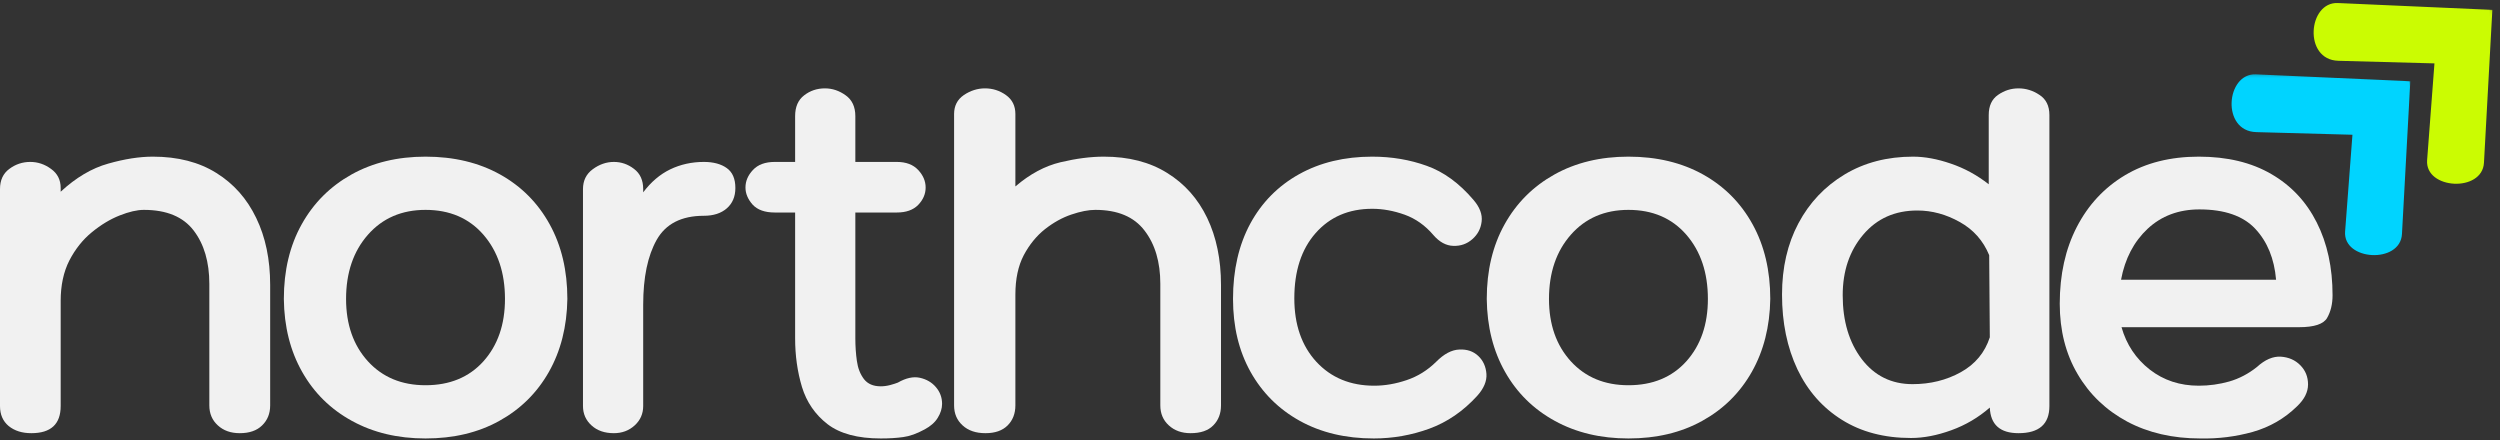
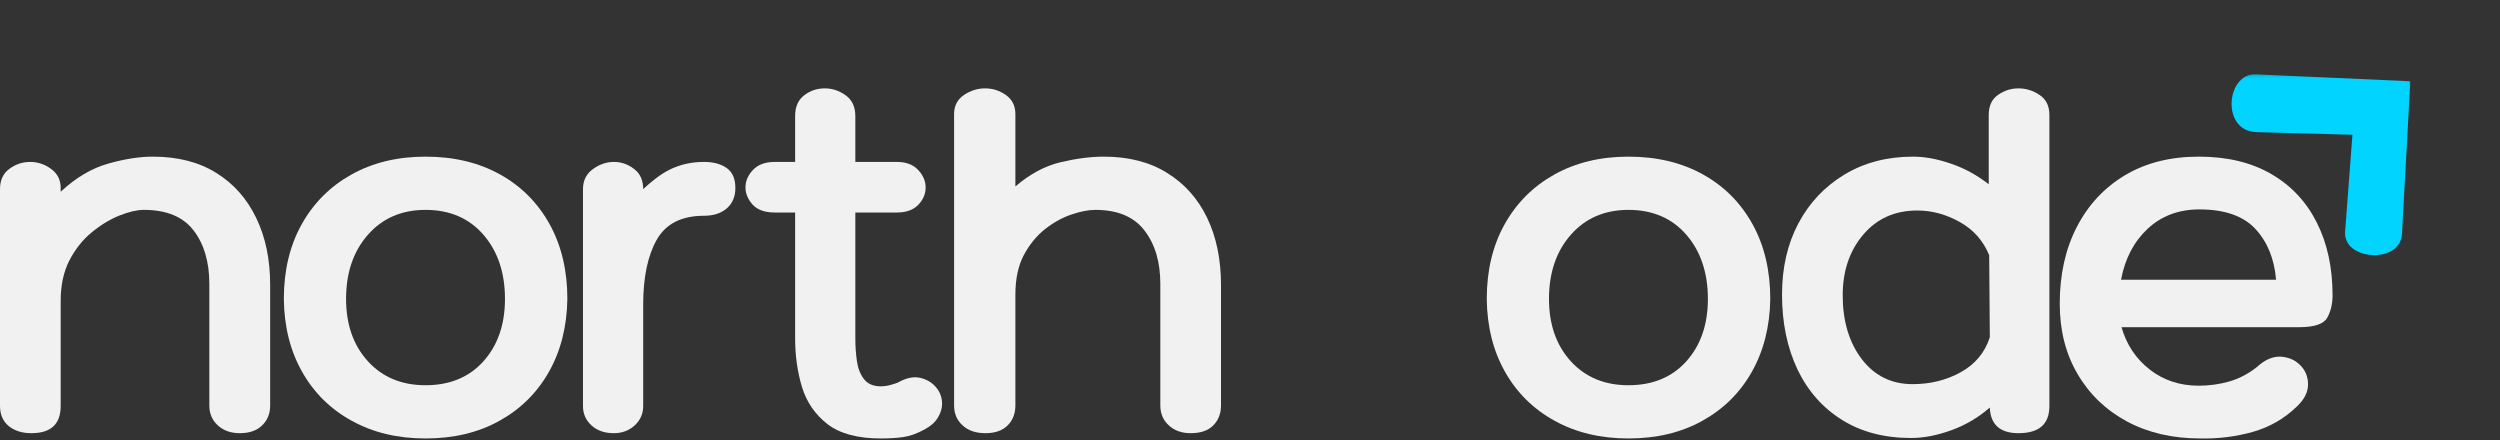
<svg xmlns="http://www.w3.org/2000/svg" width="562" height="99" viewBox="0 0 562 99" fill="none">
  <rect x="0" y="0" width="562" height="99" fill="#333333" stroke="none" />
  <path d="M34.361 35.215C39.96 35.215 44.722 36.436 48.629 38.878C52.536 41.302 55.519 44.669 57.595 48.994C59.688 53.303 60.734 58.326 60.734 64.064V91.135C60.734 92.975 60.124 94.475 58.92 95.635C57.734 96.804 56.06 97.379 53.897 97.379C51.891 97.379 50.251 96.804 48.978 95.635C47.696 94.475 47.059 92.975 47.059 91.135V63.82C47.059 58.893 45.882 54.89 43.536 51.82C41.181 48.733 37.449 47.18 32.338 47.18C30.821 47.18 29.007 47.599 26.896 48.436C24.777 49.273 22.692 50.529 20.652 52.204C18.602 53.878 16.919 55.997 15.593 58.553C14.285 61.117 13.64 64.152 13.64 67.658V91.275C13.64 95.347 11.442 97.379 7.047 97.379C4.971 97.379 3.279 96.847 1.954 95.775C0.645 94.684 0 93.184 0 91.275V42.506C0 40.509 0.698 39 2.093 37.971C3.488 36.924 5.058 36.401 6.803 36.401C8.494 36.401 10.056 36.924 11.477 37.971C12.916 39 13.64 40.43 13.64 42.261V43.099C17.076 39.916 20.634 37.814 24.315 36.785C27.986 35.738 31.335 35.215 34.361 35.215Z" fill="#F1F1F1" />
  <path d="M95.658 35.215C102.051 35.215 107.641 36.558 112.438 39.227C117.226 41.904 120.932 45.637 123.566 50.425C126.217 55.221 127.543 60.812 127.543 67.204C127.447 73.413 126.06 78.882 123.392 83.6C120.714 88.327 116.99 91.998 112.228 94.623C107.484 97.257 101.955 98.565 95.658 98.565C89.423 98.565 83.911 97.257 79.123 94.623C74.326 91.998 70.594 88.327 67.925 83.6C65.248 78.882 63.878 73.413 63.809 67.204C63.809 60.812 65.143 55.221 67.82 50.425C70.489 45.637 74.222 41.904 79.018 39.227C83.806 36.558 89.353 35.215 95.658 35.215ZM95.658 86.6C101.1 86.6 105.435 84.812 108.67 81.228C111.897 77.626 113.519 72.951 113.519 67.204C113.519 61.3 111.897 56.486 108.67 52.762C105.435 49.047 101.1 47.18 95.658 47.18C90.303 47.18 85.995 49.047 82.716 52.762C79.437 56.486 77.797 61.3 77.797 67.204C77.797 72.951 79.437 77.626 82.716 81.228C85.995 84.812 90.303 86.6 95.658 86.6Z" fill="#F1F1F1" />
-   <path d="M158.229 36.401C160.392 36.401 162.11 36.872 163.392 37.796C164.666 38.703 165.311 40.195 165.311 42.261C165.311 44.198 164.666 45.715 163.392 46.831C162.11 47.948 160.392 48.506 158.229 48.506C153.206 48.506 149.665 50.311 147.624 53.913C145.601 57.497 144.589 62.355 144.589 68.495V91.274C144.589 93.019 143.944 94.475 142.671 95.635C141.389 96.804 139.828 97.379 137.996 97.379C135.921 97.379 134.246 96.804 132.973 95.635C131.691 94.475 131.054 93.019 131.054 91.274V42.506C131.054 40.605 131.787 39.113 133.252 38.041C134.735 36.95 136.322 36.401 137.996 36.401C139.671 36.401 141.179 36.924 142.531 37.971C143.9 39 144.589 40.508 144.589 42.506V43.238C146.334 40.918 148.357 39.192 150.659 38.075C152.979 36.959 155.508 36.401 158.229 36.401Z" fill="#F1F1F1" />
+   <path d="M158.229 36.401C160.392 36.401 162.11 36.872 163.392 37.796C164.666 38.703 165.311 40.195 165.311 42.261C165.311 44.198 164.666 45.715 163.392 46.831C162.11 47.948 160.392 48.506 158.229 48.506C153.206 48.506 149.665 50.311 147.624 53.913C145.601 57.497 144.589 62.355 144.589 68.495V91.274C144.589 93.019 143.944 94.475 142.671 95.635C141.389 96.804 139.828 97.379 137.996 97.379C135.921 97.379 134.246 96.804 132.973 95.635C131.691 94.475 131.054 93.019 131.054 91.274V42.506C131.054 40.605 131.787 39.113 133.252 38.041C134.735 36.95 136.322 36.401 137.996 36.401C139.671 36.401 141.179 36.924 142.531 37.971C143.9 39 144.589 40.508 144.589 42.506C146.334 40.918 148.357 39.192 150.659 38.075C152.979 36.959 155.508 36.401 158.229 36.401Z" fill="#F1F1F1" />
  <path d="M201.838 86.007C203.67 84.96 205.327 84.603 206.792 84.925C208.274 85.257 209.478 85.955 210.385 87.019C211.309 88.091 211.78 89.347 211.78 90.786C211.78 91.833 211.449 92.879 210.804 93.926C210.176 94.955 209.181 95.827 207.838 96.542C206.094 97.493 204.498 98.059 203.059 98.251C201.612 98.461 199.928 98.565 198.001 98.565C192.812 98.565 188.826 97.493 186.036 95.356C183.245 93.193 181.326 90.402 180.28 86.984C179.25 83.547 178.745 79.902 178.745 76.065V47.773H174.175C171.942 47.773 170.276 47.18 169.186 45.994C168.122 44.791 167.582 43.509 167.582 42.157C167.582 40.718 168.14 39.401 169.256 38.215C170.372 37.011 172.012 36.401 174.175 36.401H178.745V26.11C178.745 24.017 179.416 22.465 180.768 21.435C182.111 20.389 183.672 19.866 185.442 19.866C187.117 19.866 188.669 20.389 190.117 21.435C191.556 22.465 192.28 24.017 192.28 26.11V36.401H201.594C203.687 36.401 205.292 37.011 206.408 38.215C207.524 39.401 208.083 40.718 208.083 42.157C208.083 43.605 207.524 44.904 206.408 46.064C205.292 47.206 203.687 47.773 201.594 47.773H192.28V76.065C192.28 77.809 192.393 79.51 192.629 81.158C192.855 82.789 193.396 84.149 194.233 85.239C195.071 86.312 196.326 86.844 198.001 86.844C198.646 86.844 199.344 86.757 200.094 86.565C200.861 86.356 201.437 86.173 201.838 86.007Z" fill="#F1F1F1" />
  <path d="M248.143 35.215C253.724 35.215 258.469 36.436 262.376 38.878C266.3 41.302 269.3 44.669 271.376 48.994C273.443 53.303 274.481 58.326 274.481 64.064V91.135C274.481 92.975 273.896 94.475 272.736 95.635C271.594 96.804 269.893 97.379 267.643 97.379C265.664 97.379 264.033 96.804 262.759 95.635C261.477 94.475 260.841 92.975 260.841 91.135V63.82C260.841 58.893 259.655 54.89 257.282 51.82C254.928 48.733 251.247 47.18 246.224 47.18C244.689 47.18 242.893 47.529 240.852 48.227C238.828 48.907 236.849 49.997 234.921 51.506C233.011 53.023 231.416 54.977 230.142 57.367C228.886 59.765 228.258 62.721 228.258 66.227V91.135C228.258 92.975 227.674 94.475 226.514 95.635C225.346 96.804 223.689 97.379 221.526 97.379C219.38 97.379 217.671 96.804 216.398 95.635C215.116 94.475 214.479 92.975 214.479 91.135V25.622C214.479 23.79 215.212 22.369 216.677 21.366C218.159 20.371 219.747 19.866 221.421 19.866C223.165 19.866 224.735 20.371 226.13 21.366C227.543 22.369 228.258 23.79 228.258 25.622V41.913C231.511 39.122 234.895 37.308 238.41 36.471C241.942 35.633 245.186 35.215 248.143 35.215Z" fill="#F1F1F1" />
-   <path d="M322.219 52.832C320.379 50.669 318.225 49.151 315.766 48.262C313.297 47.381 310.864 46.936 308.475 46.936C303.19 46.936 298.951 48.767 295.742 52.413C292.55 56.041 290.963 60.925 290.963 67.064C290.963 72.978 292.611 77.731 295.916 81.332C299.239 84.917 303.573 86.705 308.928 86.705C311.318 86.705 313.751 86.286 316.219 85.449C318.705 84.612 320.911 83.242 322.847 81.332C324.591 79.571 326.318 78.646 328.045 78.576C329.763 78.489 331.185 78.96 332.301 80.007C333.417 81.053 334.028 82.405 334.15 84.053C334.263 85.684 333.565 87.332 332.057 89.007C328.934 92.426 325.359 94.885 321.312 96.368C317.283 97.833 313.123 98.565 308.823 98.565C302.518 98.565 296.98 97.257 292.218 94.623C287.474 91.998 283.776 88.327 281.125 83.6C278.491 78.882 277.183 73.413 277.183 67.204C277.183 60.715 278.474 55.082 281.055 50.285C283.654 45.497 287.317 41.791 292.044 39.157C296.762 36.532 302.239 35.215 308.475 35.215C312.844 35.215 316.925 35.904 320.719 37.273C324.53 38.625 328.027 41.171 331.219 44.913C332.658 46.587 333.278 48.227 333.068 49.831C332.876 51.419 332.179 52.727 330.975 53.773C329.789 54.82 328.368 55.326 326.719 55.273C325.088 55.23 323.588 54.419 322.219 52.832Z" fill="#F1F1F1" />
  <path d="M366.073 35.215C372.466 35.215 378.056 36.558 382.853 39.227C387.641 41.904 391.347 45.637 393.981 50.425C396.632 55.221 397.958 60.812 397.958 67.204C397.862 73.413 396.475 78.882 393.807 83.6C391.129 88.327 387.405 91.998 382.644 94.623C377.899 97.257 372.37 98.565 366.073 98.565C359.838 98.565 354.326 97.257 349.538 94.623C344.741 91.998 341.009 88.327 338.34 83.6C335.663 78.882 334.293 73.413 334.224 67.204C334.224 60.812 335.558 55.221 338.235 50.425C340.904 45.637 344.637 41.904 349.433 39.227C354.221 36.558 359.768 35.215 366.073 35.215ZM366.073 86.6C371.515 86.6 375.85 84.812 379.085 81.228C382.312 77.626 383.934 72.951 383.934 67.204C383.934 61.3 382.312 56.486 379.085 52.762C375.85 49.047 371.515 47.18 366.073 47.18C360.719 47.18 356.41 49.047 353.131 52.762C349.852 56.486 348.212 61.3 348.212 67.204C348.212 72.951 349.852 77.626 353.131 81.228C356.41 84.812 360.719 86.6 366.073 86.6Z" fill="#F1F1F1" />
  <path d="M453.764 19.866C455.438 19.866 457.008 20.354 458.473 21.331C459.956 22.29 460.706 23.799 460.706 25.866V91.275C460.706 95.347 458.386 97.379 453.764 97.379C449.621 97.379 447.467 95.461 447.31 91.623C444.746 93.856 441.868 95.557 438.659 96.716C435.467 97.876 432.449 98.461 429.589 98.461C423.589 98.461 418.408 97.1 414.065 94.379C409.713 91.658 406.373 87.873 404.053 83.007C401.751 78.123 400.6 72.533 400.6 66.227C400.6 60.157 401.829 54.811 404.297 50.18C406.757 45.558 410.21 41.904 414.658 39.227C419.097 36.558 424.225 35.215 430.042 35.215C432.693 35.215 435.528 35.738 438.554 36.785C441.598 37.814 444.432 39.357 447.066 41.424V25.866C447.066 23.799 447.764 22.29 449.159 21.331C450.554 20.354 452.089 19.866 453.764 19.866ZM429.938 86.356C433.932 86.356 437.551 85.466 440.787 83.67C444.014 81.882 446.194 79.265 447.31 75.821L447.171 57.367C445.819 54.087 443.612 51.602 440.543 49.901C437.473 48.183 434.298 47.32 431.019 47.32C425.969 47.32 421.914 49.134 418.844 52.762C415.774 56.39 414.24 60.925 414.24 66.367C414.24 72.184 415.67 76.972 418.53 80.739C421.408 84.489 425.211 86.356 429.938 86.356Z" fill="#F1F1F1" />
  <path d="M494.289 86.705C496.609 86.705 498.894 86.391 501.126 85.763C503.359 85.117 505.426 84.036 507.336 82.518C509.167 80.844 510.972 80.068 512.743 80.181C514.505 80.303 515.961 80.94 517.103 82.1C518.263 83.269 518.848 84.707 518.848 86.425C518.848 88.152 518.01 89.801 516.336 91.379C513.545 94.1 510.231 96.01 506.394 97.1C502.557 98.164 498.632 98.653 494.638 98.565C488.428 98.565 482.934 97.301 478.172 94.763C473.428 92.208 469.713 88.649 467.044 84.088C464.367 79.536 463.032 74.268 463.032 68.285C463.032 61.727 464.306 55.971 466.87 51.018C469.425 46.064 473.027 42.192 477.684 39.401C482.358 36.61 487.888 35.215 494.289 35.215C500.681 35.215 506.115 36.523 510.58 39.122C515.045 41.703 518.446 45.331 520.801 50.006C523.173 54.681 524.359 60.14 524.359 66.367C524.359 68.347 523.95 70.047 523.138 71.46C522.345 72.855 520.243 73.553 516.824 73.553H476.916C478.033 77.46 480.143 80.635 483.265 83.077C486.379 85.501 490.05 86.705 494.289 86.705ZM494.428 47.076C489.771 47.076 485.89 48.532 482.777 51.436C479.681 54.349 477.692 58.16 476.812 62.878H511.661C511.26 58.16 509.708 54.349 506.987 51.436C504.266 48.532 500.08 47.076 494.428 47.076Z" fill="#F1F1F1" />
  <mask id="mask0_2091_2034" style="mask-type:luminance" maskUnits="userSpaceOnUse" x="500" y="16" width="43" height="43">
    <path d="M500 16.307H542.641V58.948H500V16.307Z" fill="white" />
  </mask>
  <g mask="url(#mask0_2091_2034)">
    <mask id="mask1_2091_2034" style="mask-type:luminance" maskUnits="userSpaceOnUse" x="493" y="-4" width="69" height="70">
      <path d="M493.269 23L522.093 -3.643L561.562 39.059L532.738 65.702L493.269 23Z" fill="white" />
    </mask>
    <g mask="url(#mask1_2091_2034)">
      <mask id="mask2_2091_2034" style="mask-type:luminance" maskUnits="userSpaceOnUse" x="493" y="-4" width="69" height="70">
        <path d="M493.269 23L522.093 -3.643L561.562 39.059L532.738 65.702L493.269 23Z" fill="white" />
      </mask>
      <g mask="url(#mask2_2091_2034)">
        <path d="M541.839 18.261L507.11 16.716C500.402 16.421 499.266 29.489 507.216 29.701L528.831 30.291L527.181 52.036C526.674 58.66 539.59 59.357 539.961 52.626L541.839 18.261Z" fill="#00D4FF" />
      </g>
    </g>
  </g>
  <mask id="mask3_2091_2034" style="mask-type:luminance" maskUnits="userSpaceOnUse" x="519" y="0" width="43" height="43">
    <path d="M519.079 0H561.72V42.641H519.079V0Z" fill="white" />
  </mask>
  <g mask="url(#mask3_2091_2034)">
    <mask id="mask4_2091_2034" style="mask-type:luminance" maskUnits="userSpaceOnUse" x="511" y="-20" width="69" height="70">
      <path d="M511.712 6.958L540.535 -19.685L579.997 23.016L551.173 49.66L511.712 6.958Z" fill="white" />
    </mask>
    <g mask="url(#mask4_2091_2034)">
      <mask id="mask5_2091_2034" style="mask-type:luminance" maskUnits="userSpaceOnUse" x="511" y="-20" width="69" height="70">
        <path d="M511.712 6.958L540.535 -19.685L579.997 23.016L551.173 49.66L511.712 6.958Z" fill="white" />
      </mask>
      <g mask="url(#mask5_2091_2034)">
-         <path d="M560.281 2.218L525.552 0.681C518.844 0.379 517.708 13.447 525.658 13.666L547.266 14.249L545.616 35.994C545.116 42.618 558.033 43.315 558.396 36.584L560.281 2.218Z" fill="#CBFC02" />
-       </g>
+         </g>
    </g>
  </g>
</svg>